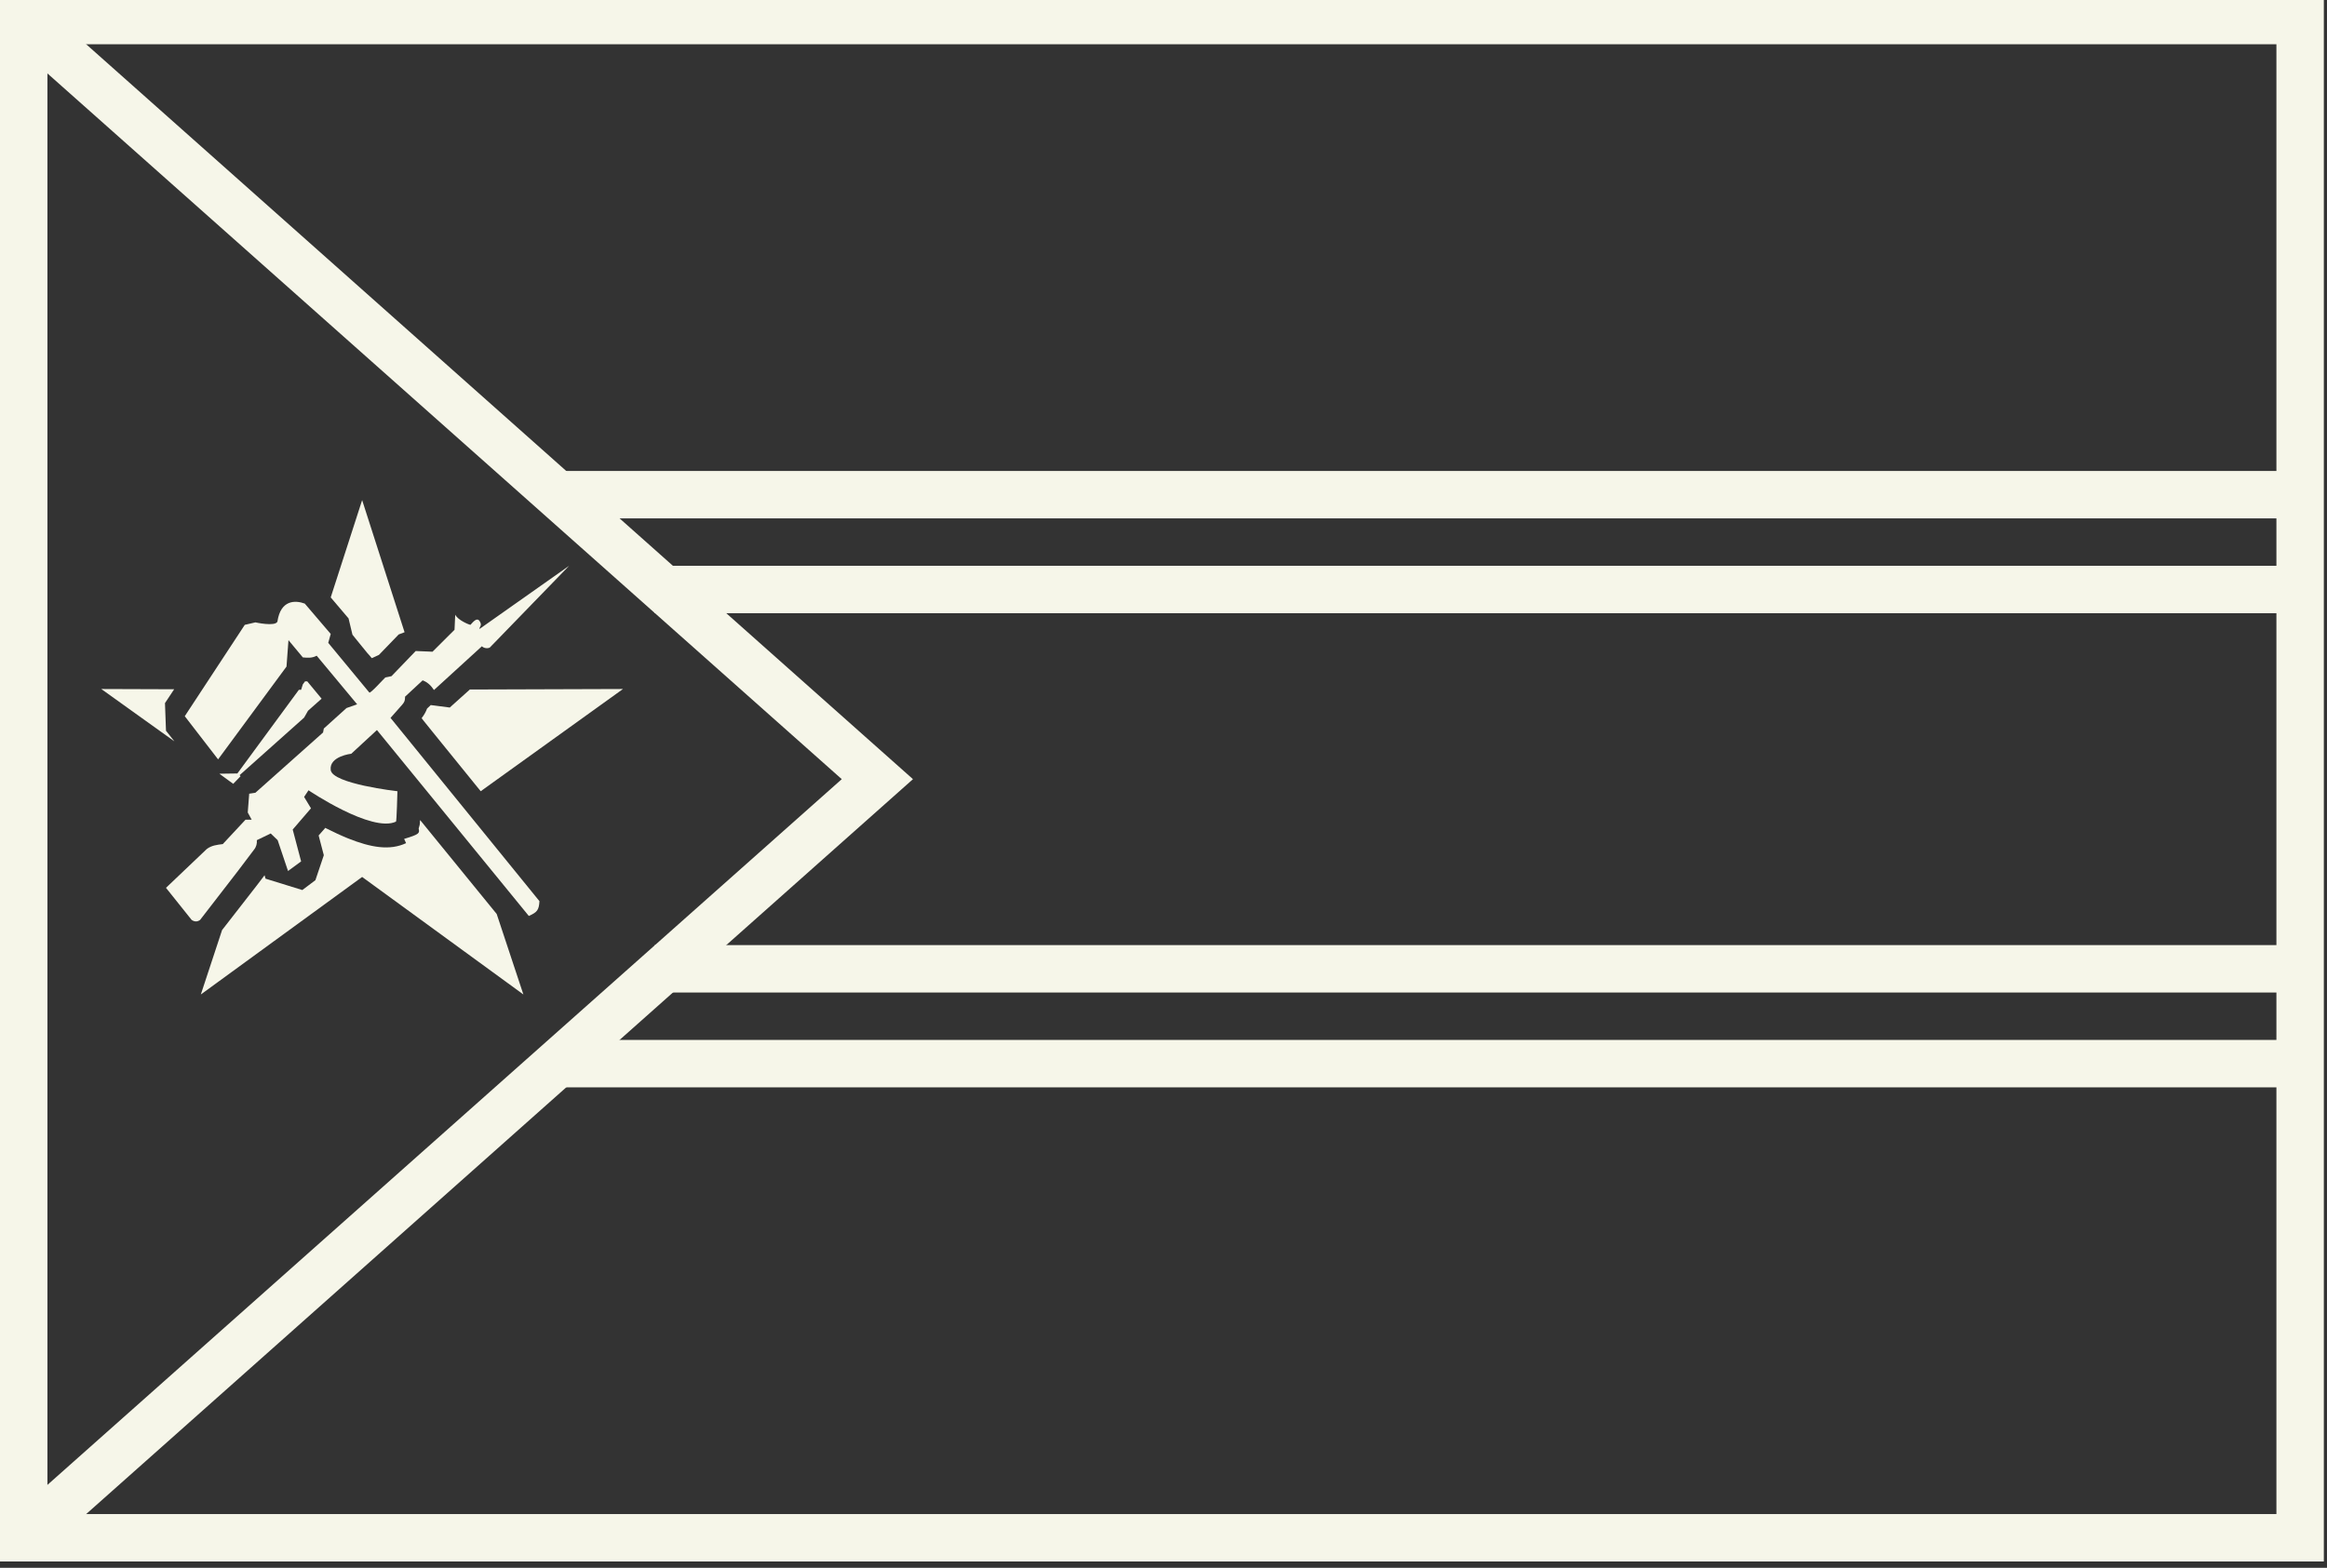
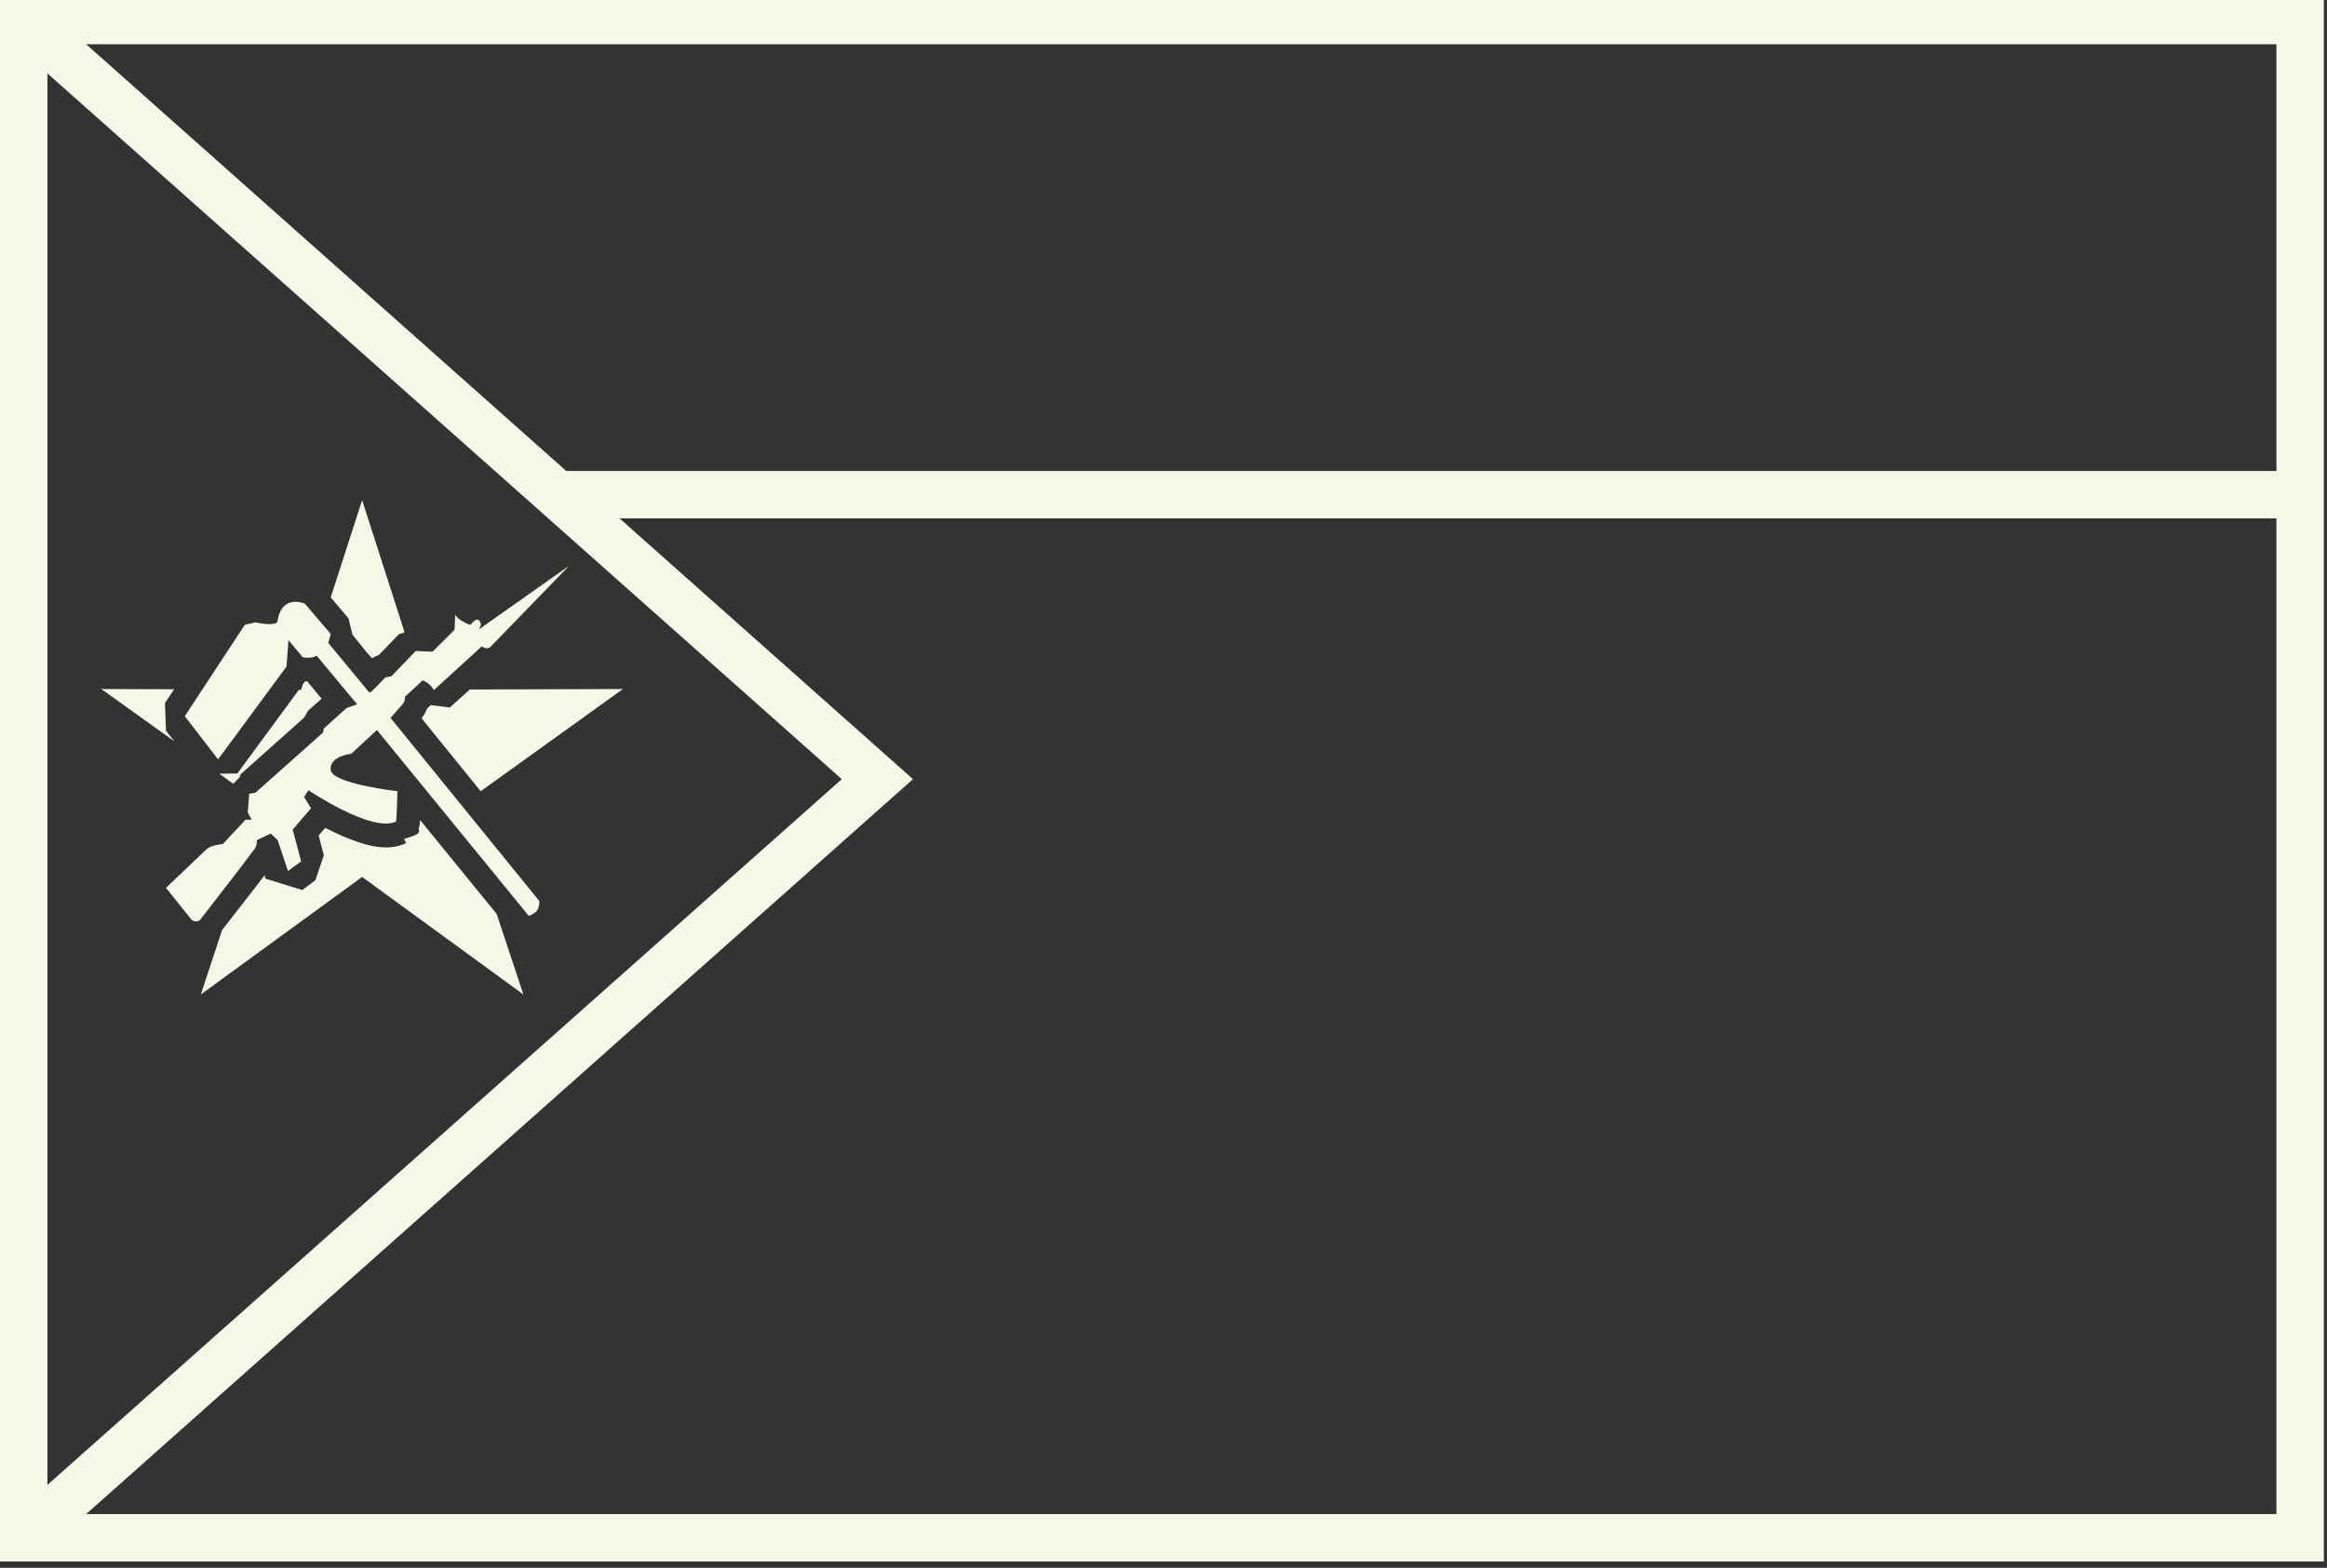
<svg xmlns="http://www.w3.org/2000/svg" fill="#f6f6e9" height="24.8" preserveAspectRatio="xMidYMid meet" version="1" viewBox="0.0 0.3 36.8 24.8" width="36.8" zoomAndPan="magnify">
  <rect x="0.0" y="0.3" width="36.8" height="24.8" fill="#333333" stroke="none" />
  <g id="change1_1">
    <path d="M 8.699 8.5 L 36.375 8.5 L 36.375 7.75 L 8.699 7.75 Z M 8.699 8.5" fill="inherit" />
-     <path d="M 10.352 10 L 36.375 10 L 36.375 9.25 L 10.352 9.25 Z M 10.352 10" fill="inherit" />
-     <path d="M 10.352 16 L 36.375 16 L 36.375 15.25 L 10.352 15.25 Z M 10.352 16" fill="inherit" />
-     <path d="M 8.699 17.5 L 36.375 17.5 L 36.375 16.75 L 8.699 16.75 Z M 8.699 17.5" fill="inherit" />
    <path d="M 0.75 24.25 L 36 24.25 L 36 1 L 0.75 1 Z M 36.75 25 L 0 25 L 0 0.25 L 36.75 0.25 Z M 36.75 25" fill="inherit" />
    <path d="M 0.125 0.906 L 0.625 0.344 L 14.438 12.625 L 0.625 24.906 L 0.125 24.344 L 13.312 12.625 Z M 0.125 0.906" fill="inherit" />
    <path d="M 3.512 15.012 L 4.059 14.309 L 4.184 14.145 L 4.199 14.199 L 4.781 14.379 L 4.988 14.223 L 5.121 13.828 L 5.039 13.516 L 5.145 13.395 C 5.148 13.395 5.148 13.395 5.148 13.398 C 5.273 13.461 5.391 13.516 5.504 13.562 C 5.867 13.707 6.164 13.758 6.422 13.637 L 6.391 13.57 C 6.637 13.496 6.637 13.48 6.621 13.406 C 6.633 13.363 6.633 13.363 6.637 13.348 C 6.641 13.316 6.641 13.316 6.641 13.297 C 6.641 13.289 6.641 13.281 6.645 13.273 L 7.855 14.758 L 8.277 16.031 L 5.727 14.172 L 3.176 16.031 Z M 3.688 12.699 L 3.469 12.539 L 3.754 12.535 L 4.727 11.211 L 4.762 11.211 L 4.789 11.125 L 4.824 11.078 C 4.836 11.078 4.848 11.078 4.859 11.078 L 5.086 11.352 L 4.871 11.543 L 4.809 11.652 L 3.789 12.562 L 3.805 12.578 Z M 2.758 12.027 L 1.602 11.199 L 2.754 11.203 L 2.609 11.422 L 2.625 11.859 Z M 5.23 9.75 L 5.727 8.211 L 6.398 10.301 L 6.305 10.336 L 5.992 10.66 L 5.879 10.711 C 5.859 10.688 5.836 10.656 5.805 10.625 C 5.676 10.465 5.613 10.391 5.574 10.34 L 5.512 10.082 Z M 7.43 11.207 L 9.852 11.199 L 7.602 12.816 C 7.203 12.324 7.191 12.309 6.836 11.871 C 6.766 11.781 6.707 11.715 6.668 11.66 C 6.707 11.609 6.734 11.562 6.754 11.508 L 6.812 11.453 L 7.113 11.492 Z M 7.43 11.207" fill="inherit" />
    <path d="M 3.031 14.852 C 3.078 14.883 3.121 14.883 3.164 14.852 L 3.762 14.078 L 4.016 13.742 C 4.055 13.695 4.066 13.641 4.062 13.59 L 4.281 13.484 L 4.391 13.59 L 4.555 14.078 L 4.762 13.926 L 4.629 13.422 L 4.918 13.086 L 4.809 12.906 L 4.879 12.801 C 4.879 12.801 5.879 13.477 6.262 13.297 C 6.273 13.301 6.285 12.816 6.285 12.816 C 6.285 12.816 5.254 12.699 5.23 12.48 C 5.203 12.262 5.555 12.223 5.555 12.223 L 5.961 11.848 L 8.363 14.789 C 8.496 14.73 8.523 14.695 8.531 14.555 C 8.527 14.551 6.176 11.656 6.176 11.656 L 6.359 11.449 C 6.395 11.406 6.406 11.387 6.406 11.32 L 6.684 11.062 C 6.766 11.094 6.816 11.145 6.863 11.215 L 7.621 10.523 C 7.641 10.547 7.703 10.566 7.746 10.543 L 9 9.25 L 7.582 10.25 C 7.582 10.207 7.633 10.195 7.582 10.121 C 7.531 10.051 7.449 10.184 7.438 10.184 C 7.426 10.184 7.242 10.113 7.199 10.023 L 7.188 10.262 L 6.84 10.609 L 6.574 10.598 L 6.191 10.996 L 6.094 11.016 C 6.078 11.027 5.852 11.281 5.84 11.254 C 5.82 11.23 5.191 10.469 5.191 10.469 L 5.23 10.328 L 4.82 9.848 C 4.672 9.793 4.438 9.785 4.387 10.133 C 4.352 10.215 4.039 10.145 4.039 10.145 L 3.871 10.184 L 2.922 11.629 L 3.449 12.312 L 4.531 10.844 L 4.562 10.426 L 4.789 10.699 C 4.867 10.707 4.938 10.711 5.008 10.672 L 5.648 11.441 L 5.48 11.5 L 5.121 11.824 L 5.109 11.887 L 4.039 12.84 L 3.941 12.855 L 3.918 13.152 L 3.98 13.266 L 3.883 13.266 L 3.523 13.652 C 3.43 13.664 3.348 13.672 3.27 13.73 L 2.625 14.344 Z M 3.031 14.852" fill="inherit" />
  </g>
</svg>